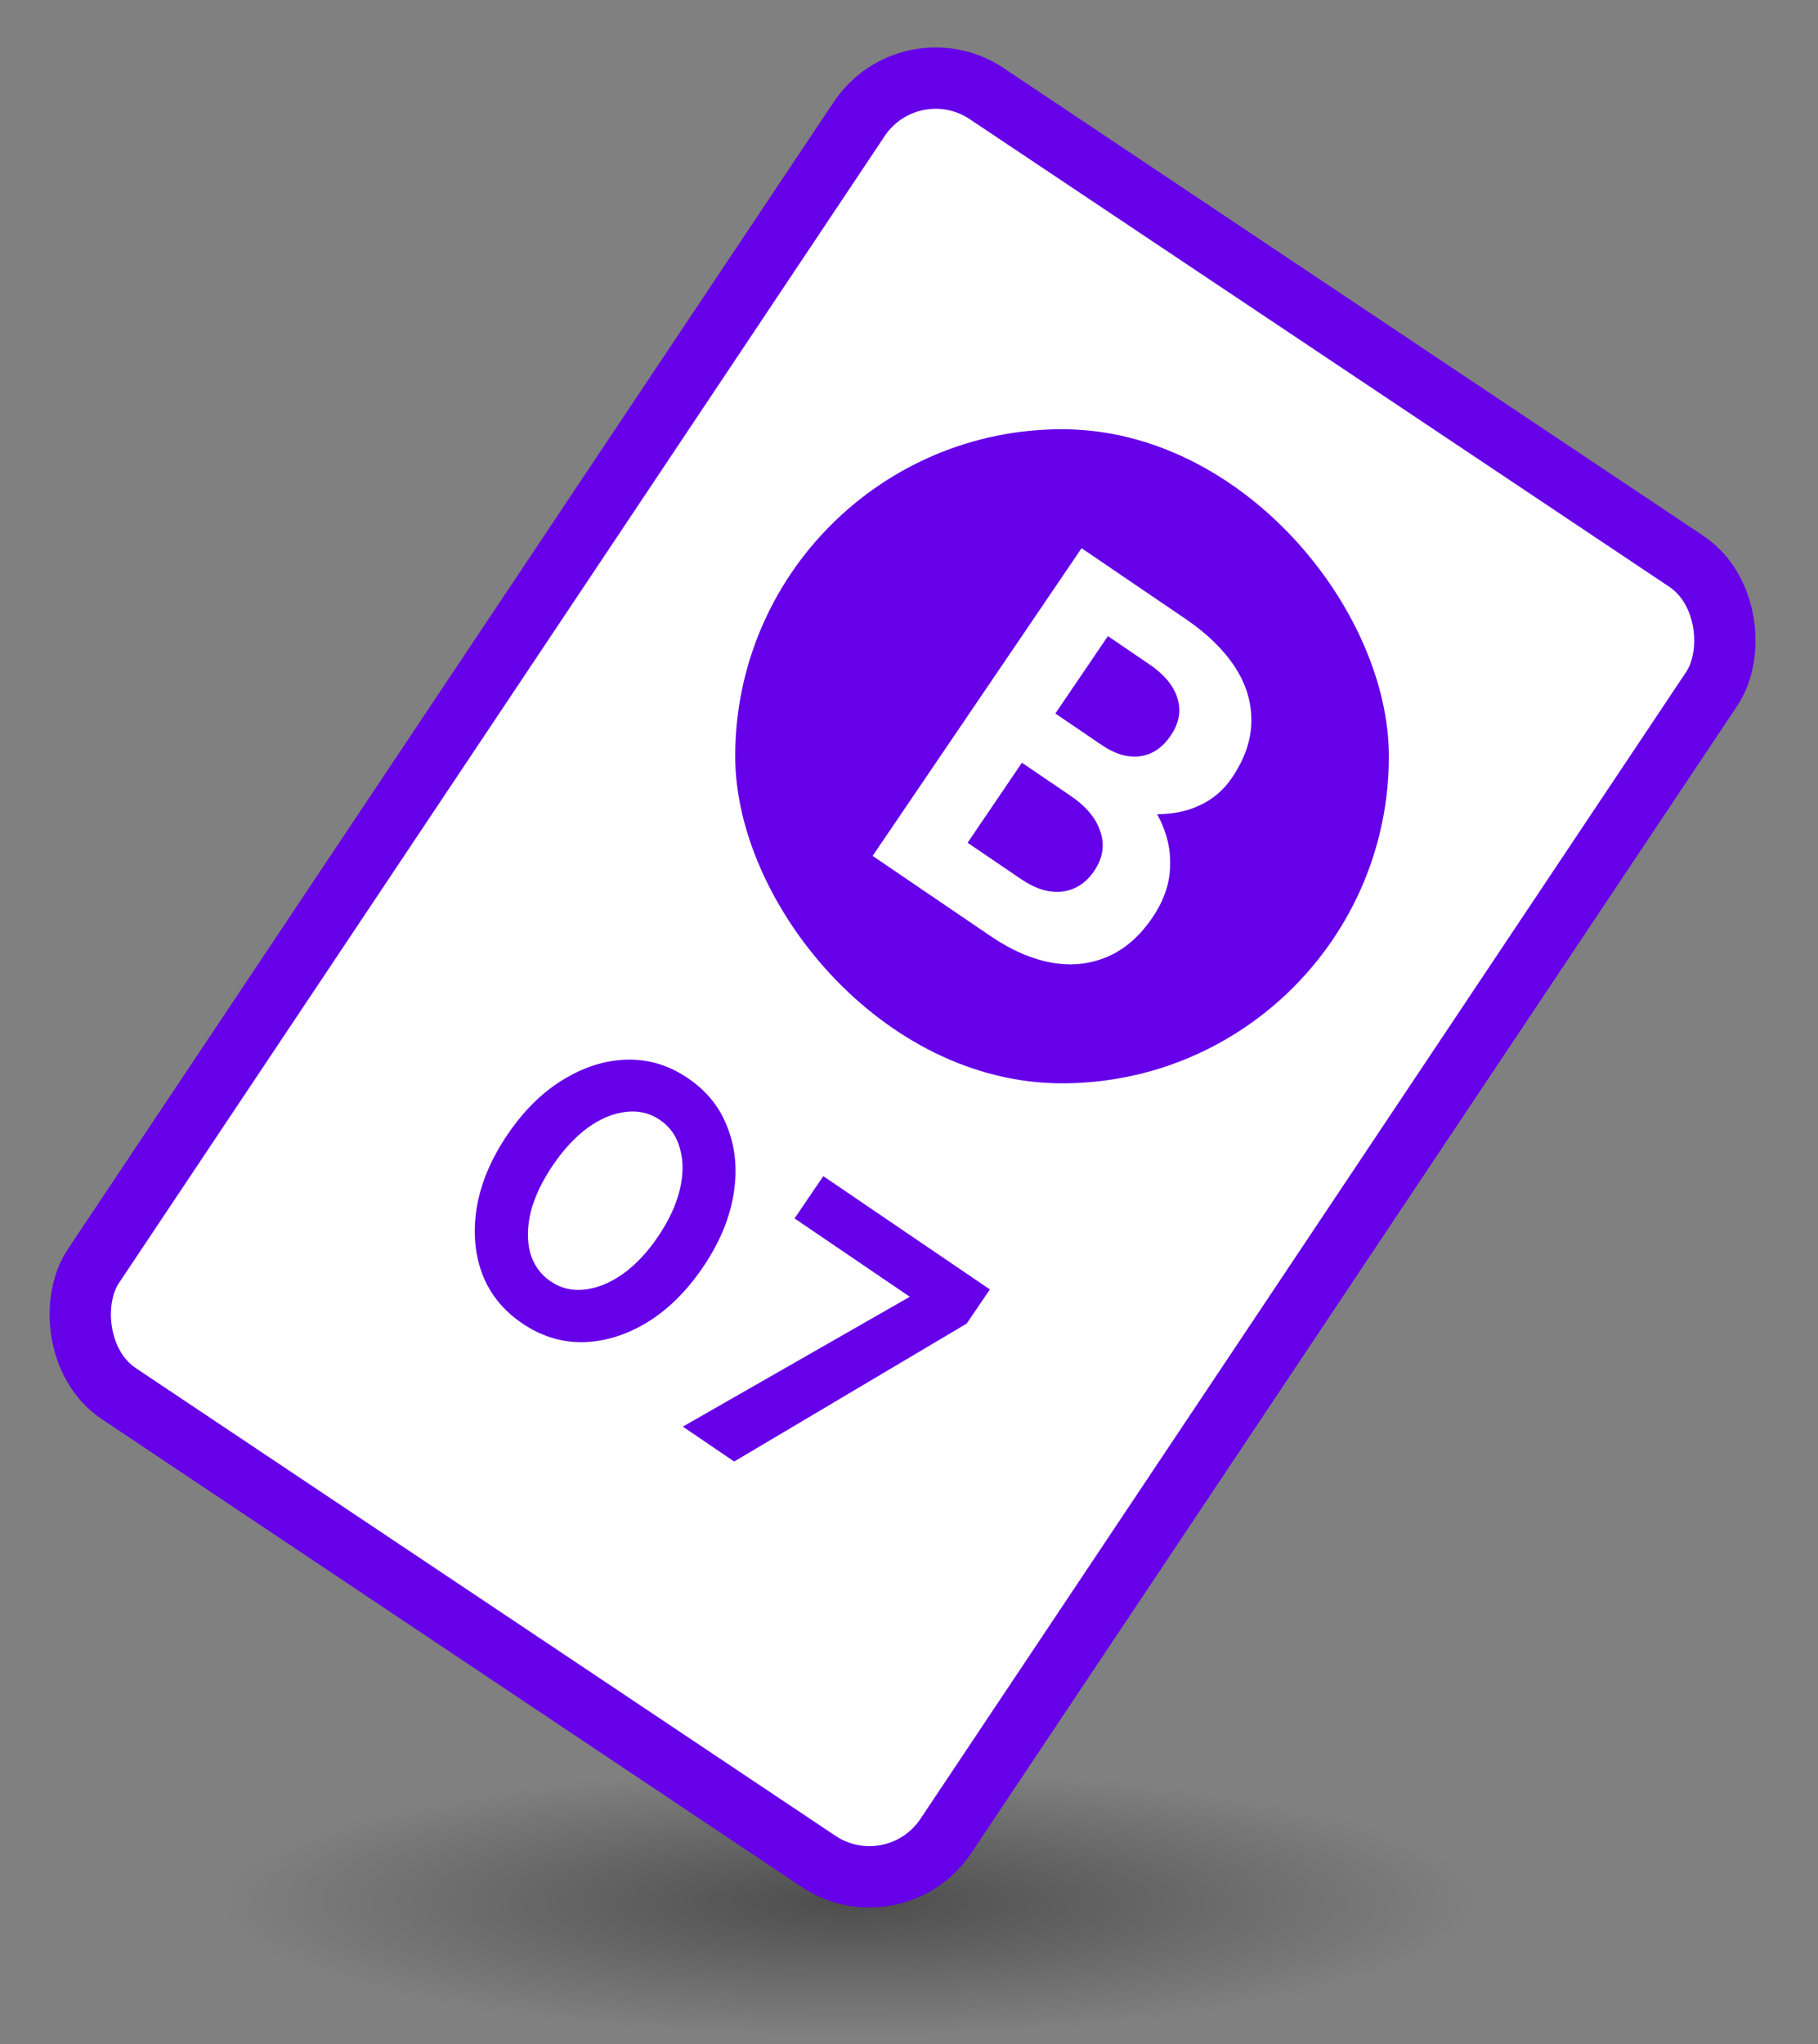
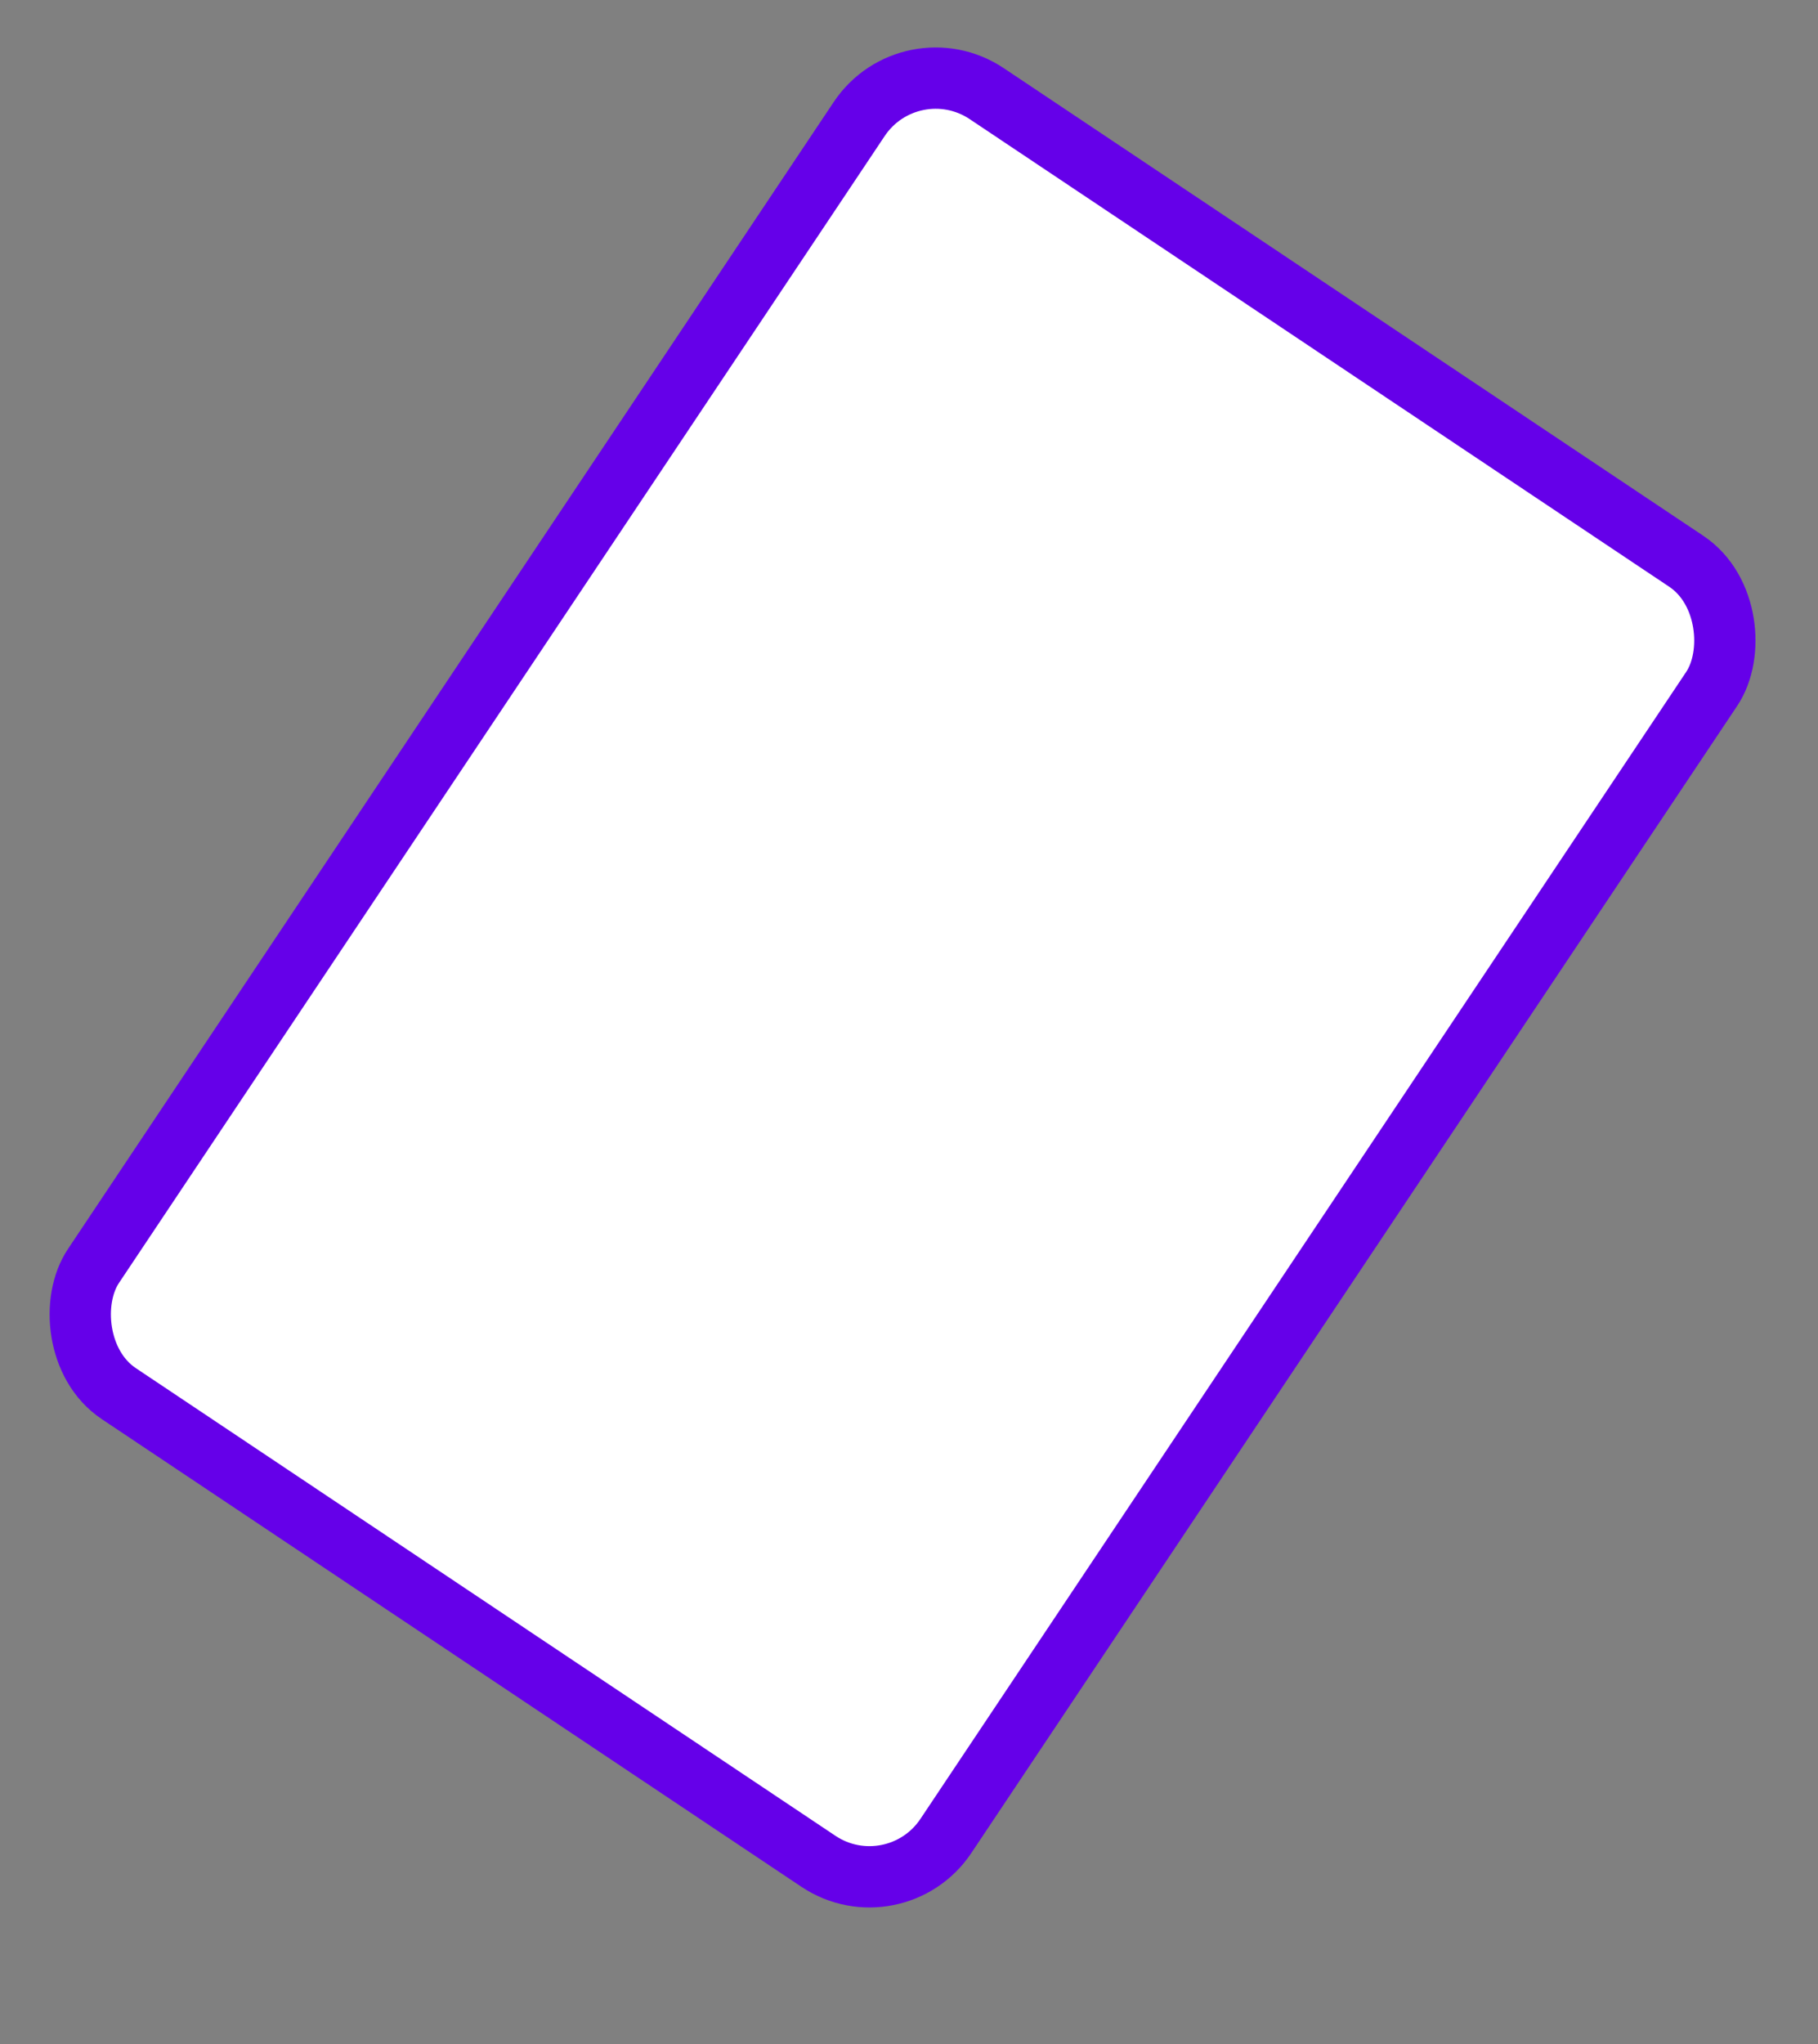
<svg xmlns="http://www.w3.org/2000/svg" width="89" height="100" viewBox="0 0 89 100" fill="none">
  <rect x="0" y="0" width="89" height="100" fill="#808080" stroke="none" />
-   <ellipse cx="41.594" cy="93.069" rx="30.5" ry="6.5" fill="url(#paint0_radial_13046_5750)" fill-opacity="0.4" style="mix-blend-mode:multiply" />
  <rect x="44.562" y="2.081" width="50.19" height="76.487" rx="4.5" transform="rotate(33.745 44.562 2.081)" fill="white" stroke="#6500E9" stroke-width="3" />
-   <rect x="35.992" y="21" width="32" height="32" rx="16" fill="#6500E9" />
-   <path d="M42.719 41.874L52.948 26.82L58.045 30.284C59.077 30.985 59.873 31.756 60.433 32.598C60.992 33.439 61.268 34.329 61.26 35.266C61.261 36.189 60.941 37.124 60.298 38.07C59.898 38.658 59.378 39.1 58.736 39.398C58.118 39.69 57.422 39.836 56.648 39.834C57.106 40.669 57.318 41.515 57.281 42.37C57.269 43.221 56.98 44.062 56.415 44.894C55.792 45.811 55.053 46.452 54.199 46.814C53.345 47.177 52.433 47.27 51.463 47.093C50.494 46.916 49.507 46.487 48.504 45.805L42.719 41.874ZM47.369 41.23L49.992 43.013C50.695 43.49 51.364 43.693 51.999 43.622C52.644 43.536 53.166 43.199 53.565 42.611C53.984 41.995 54.088 41.364 53.878 40.718C53.677 40.057 53.189 39.464 52.415 38.938L50.028 37.316L47.369 41.23ZM51.665 34.907L53.944 36.456C54.59 36.895 55.211 37.076 55.807 36.999C56.404 36.923 56.907 36.584 57.316 35.981C57.725 35.379 57.834 34.772 57.642 34.16C57.451 33.547 56.996 32.998 56.28 32.511L54.237 31.122L51.665 34.907Z" fill="white" />
-   <path d="M25.56 64.74C24.623 64.103 23.968 63.287 23.596 62.293C23.231 61.287 23.149 60.199 23.348 59.029C23.554 57.847 24.054 56.672 24.849 55.503C25.643 54.334 26.548 53.442 27.563 52.826C28.585 52.199 29.622 51.871 30.672 51.843C31.741 51.812 32.745 52.115 33.682 52.752C34.62 53.389 35.27 54.21 35.635 55.216C36.018 56.218 36.107 57.309 35.9 58.491C35.701 59.661 35.205 60.831 34.41 62C33.616 63.169 32.707 64.067 31.685 64.694C30.67 65.31 29.628 65.634 28.559 65.665C27.497 65.685 26.498 65.377 25.56 64.74ZM26.954 62.689C27.45 63.026 28.004 63.16 28.615 63.092C29.244 63.02 29.868 62.766 30.485 62.332C31.111 61.886 31.686 61.277 32.21 60.505C32.735 59.733 33.089 58.975 33.273 58.229C33.457 57.484 33.463 56.811 33.291 56.21C33.137 55.606 32.807 55.132 32.3 54.787C31.803 54.45 31.246 54.321 30.628 54.4C30.017 54.469 29.399 54.726 28.774 55.172C28.159 55.625 27.59 56.237 27.065 57.009C26.541 57.781 26.181 58.536 25.986 59.274C25.809 60.008 25.798 60.678 25.951 61.282C26.124 61.883 26.458 62.352 26.954 62.689Z" fill="#6500E9" />
-   <path d="M33.428 69.796L44.539 63.443L38.898 59.61L40.304 57.542L48.459 63.084L47.324 64.754L35.942 71.504L33.428 69.796Z" fill="#6500E9" />
  <defs>
    <radialGradient id="paint0_radial_13046_5750" cx="0" cy="0" r="1" gradientUnits="userSpaceOnUse" gradientTransform="translate(41.594 93.069) rotate(90) scale(6.5 30.5)">
      <stop />
      <stop offset="1" stop-opacity="0" />
    </radialGradient>
  </defs>
</svg>